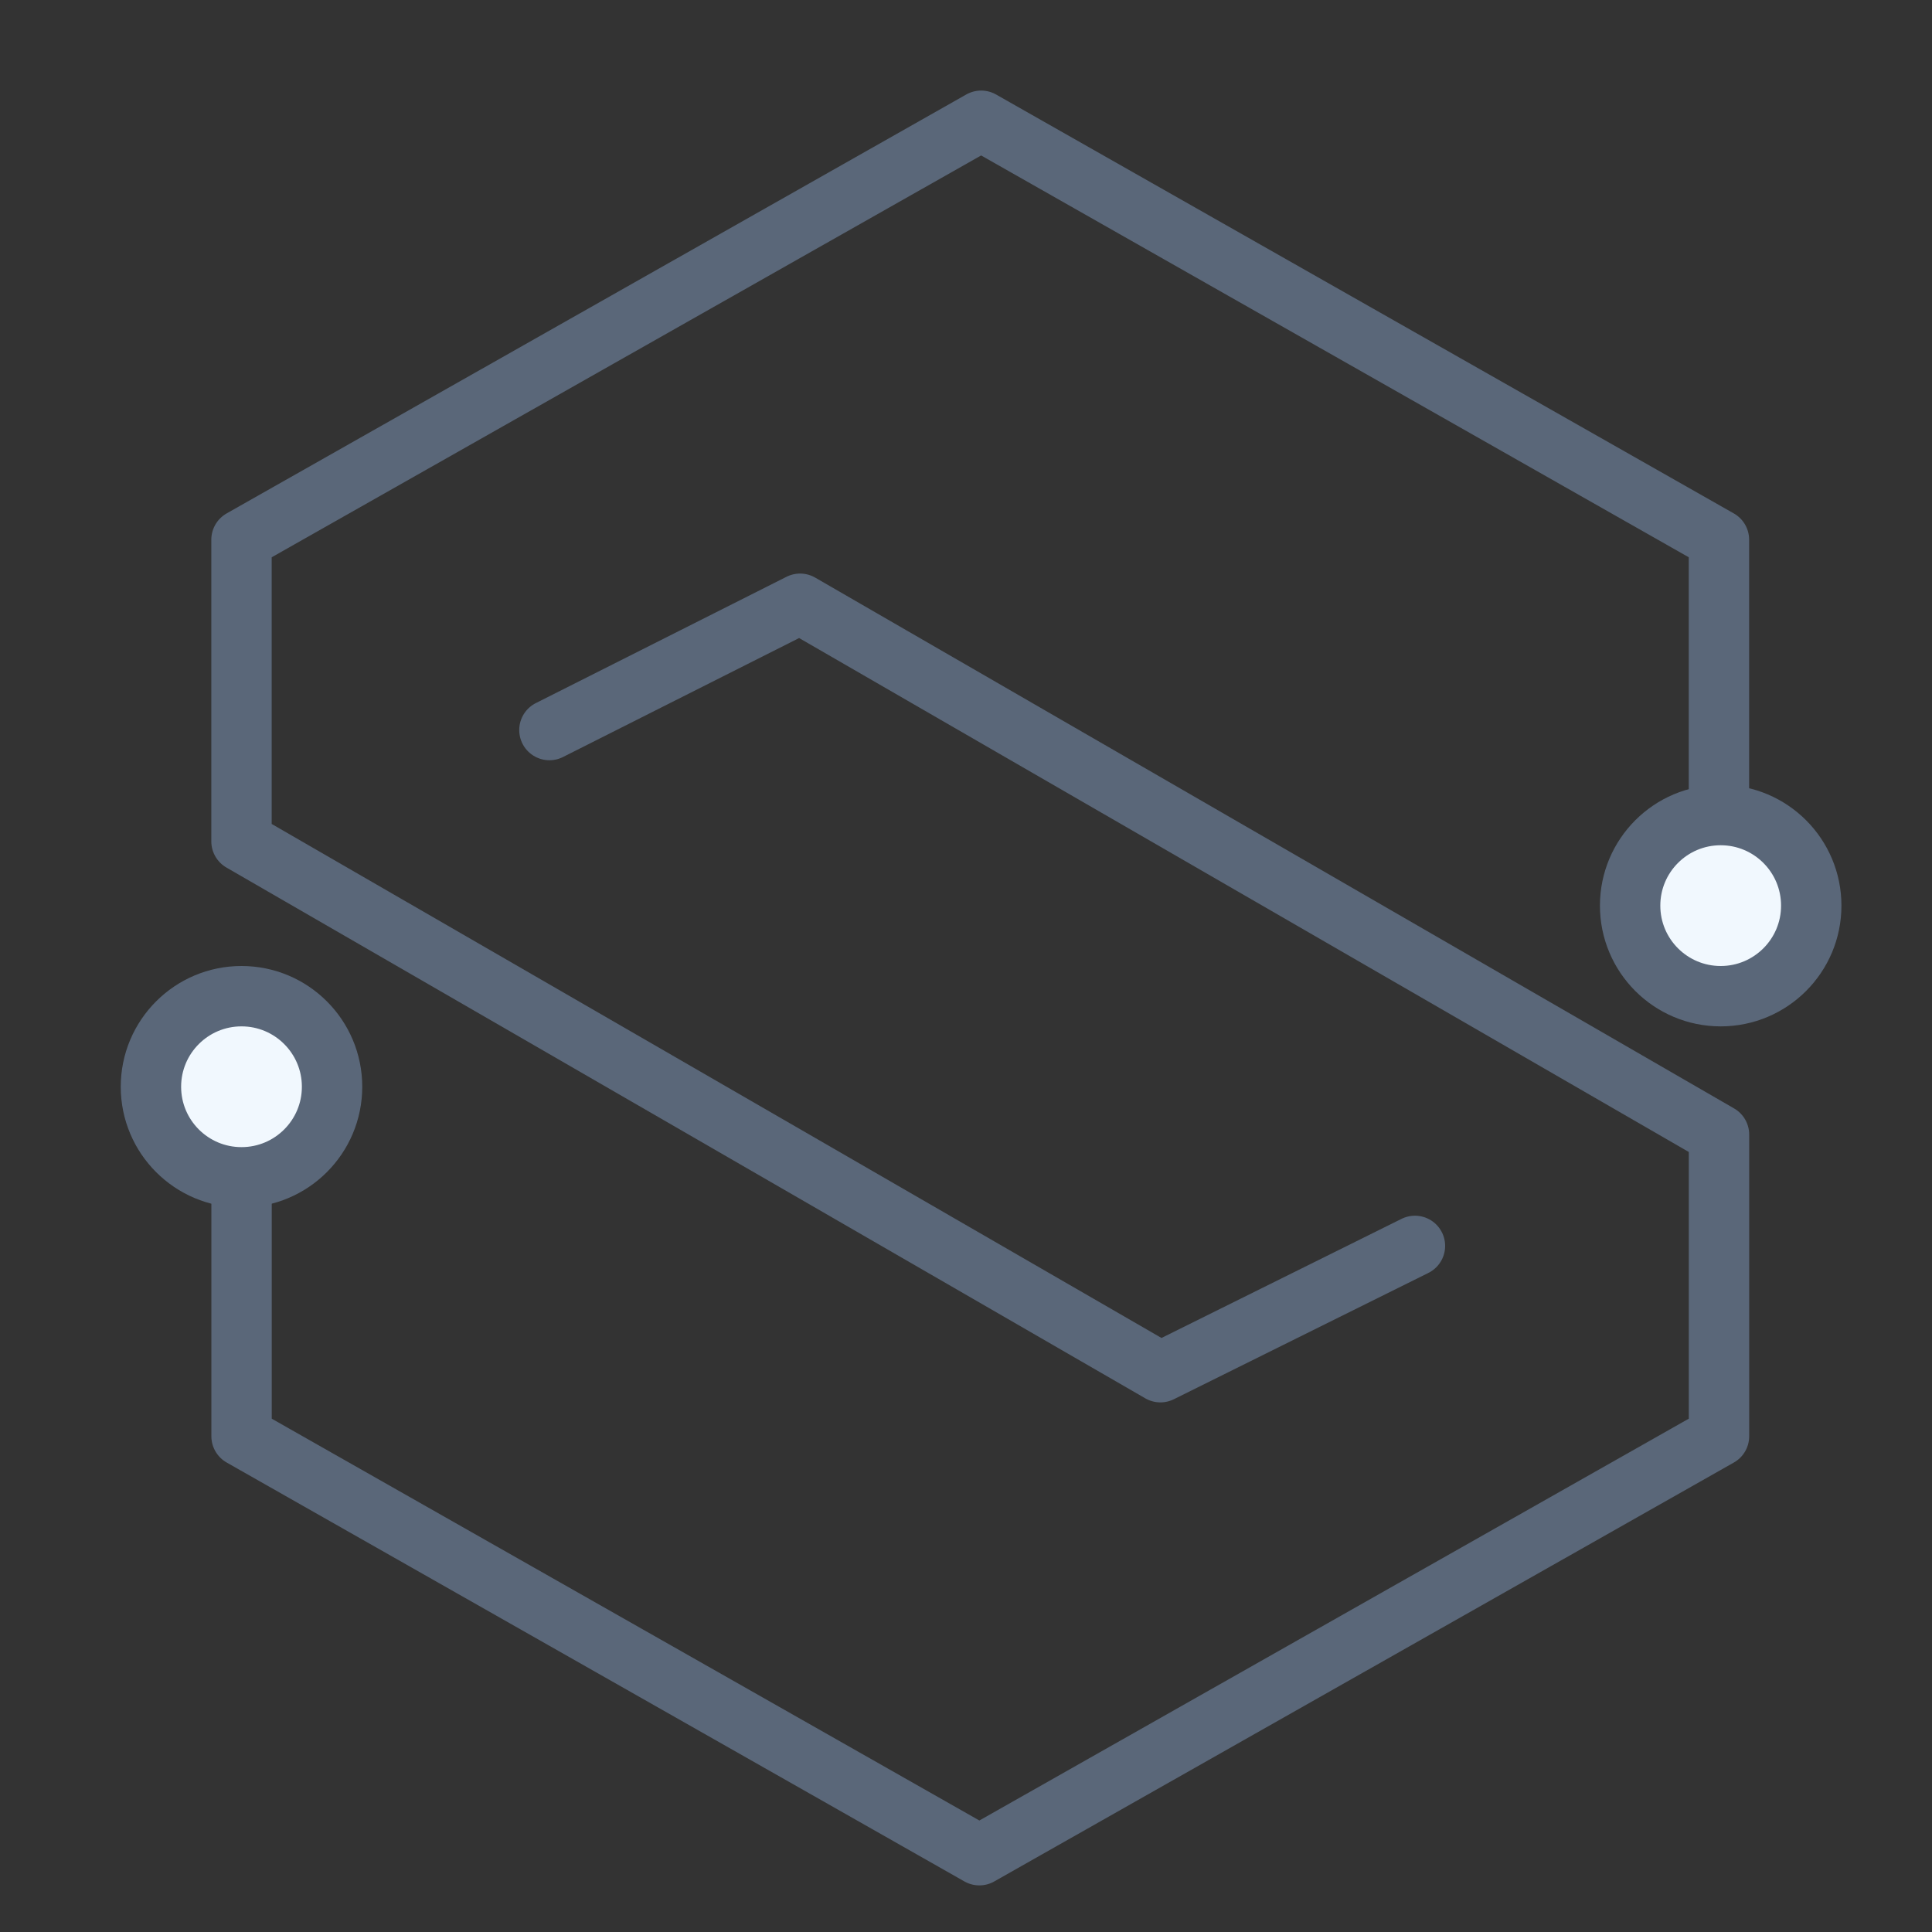
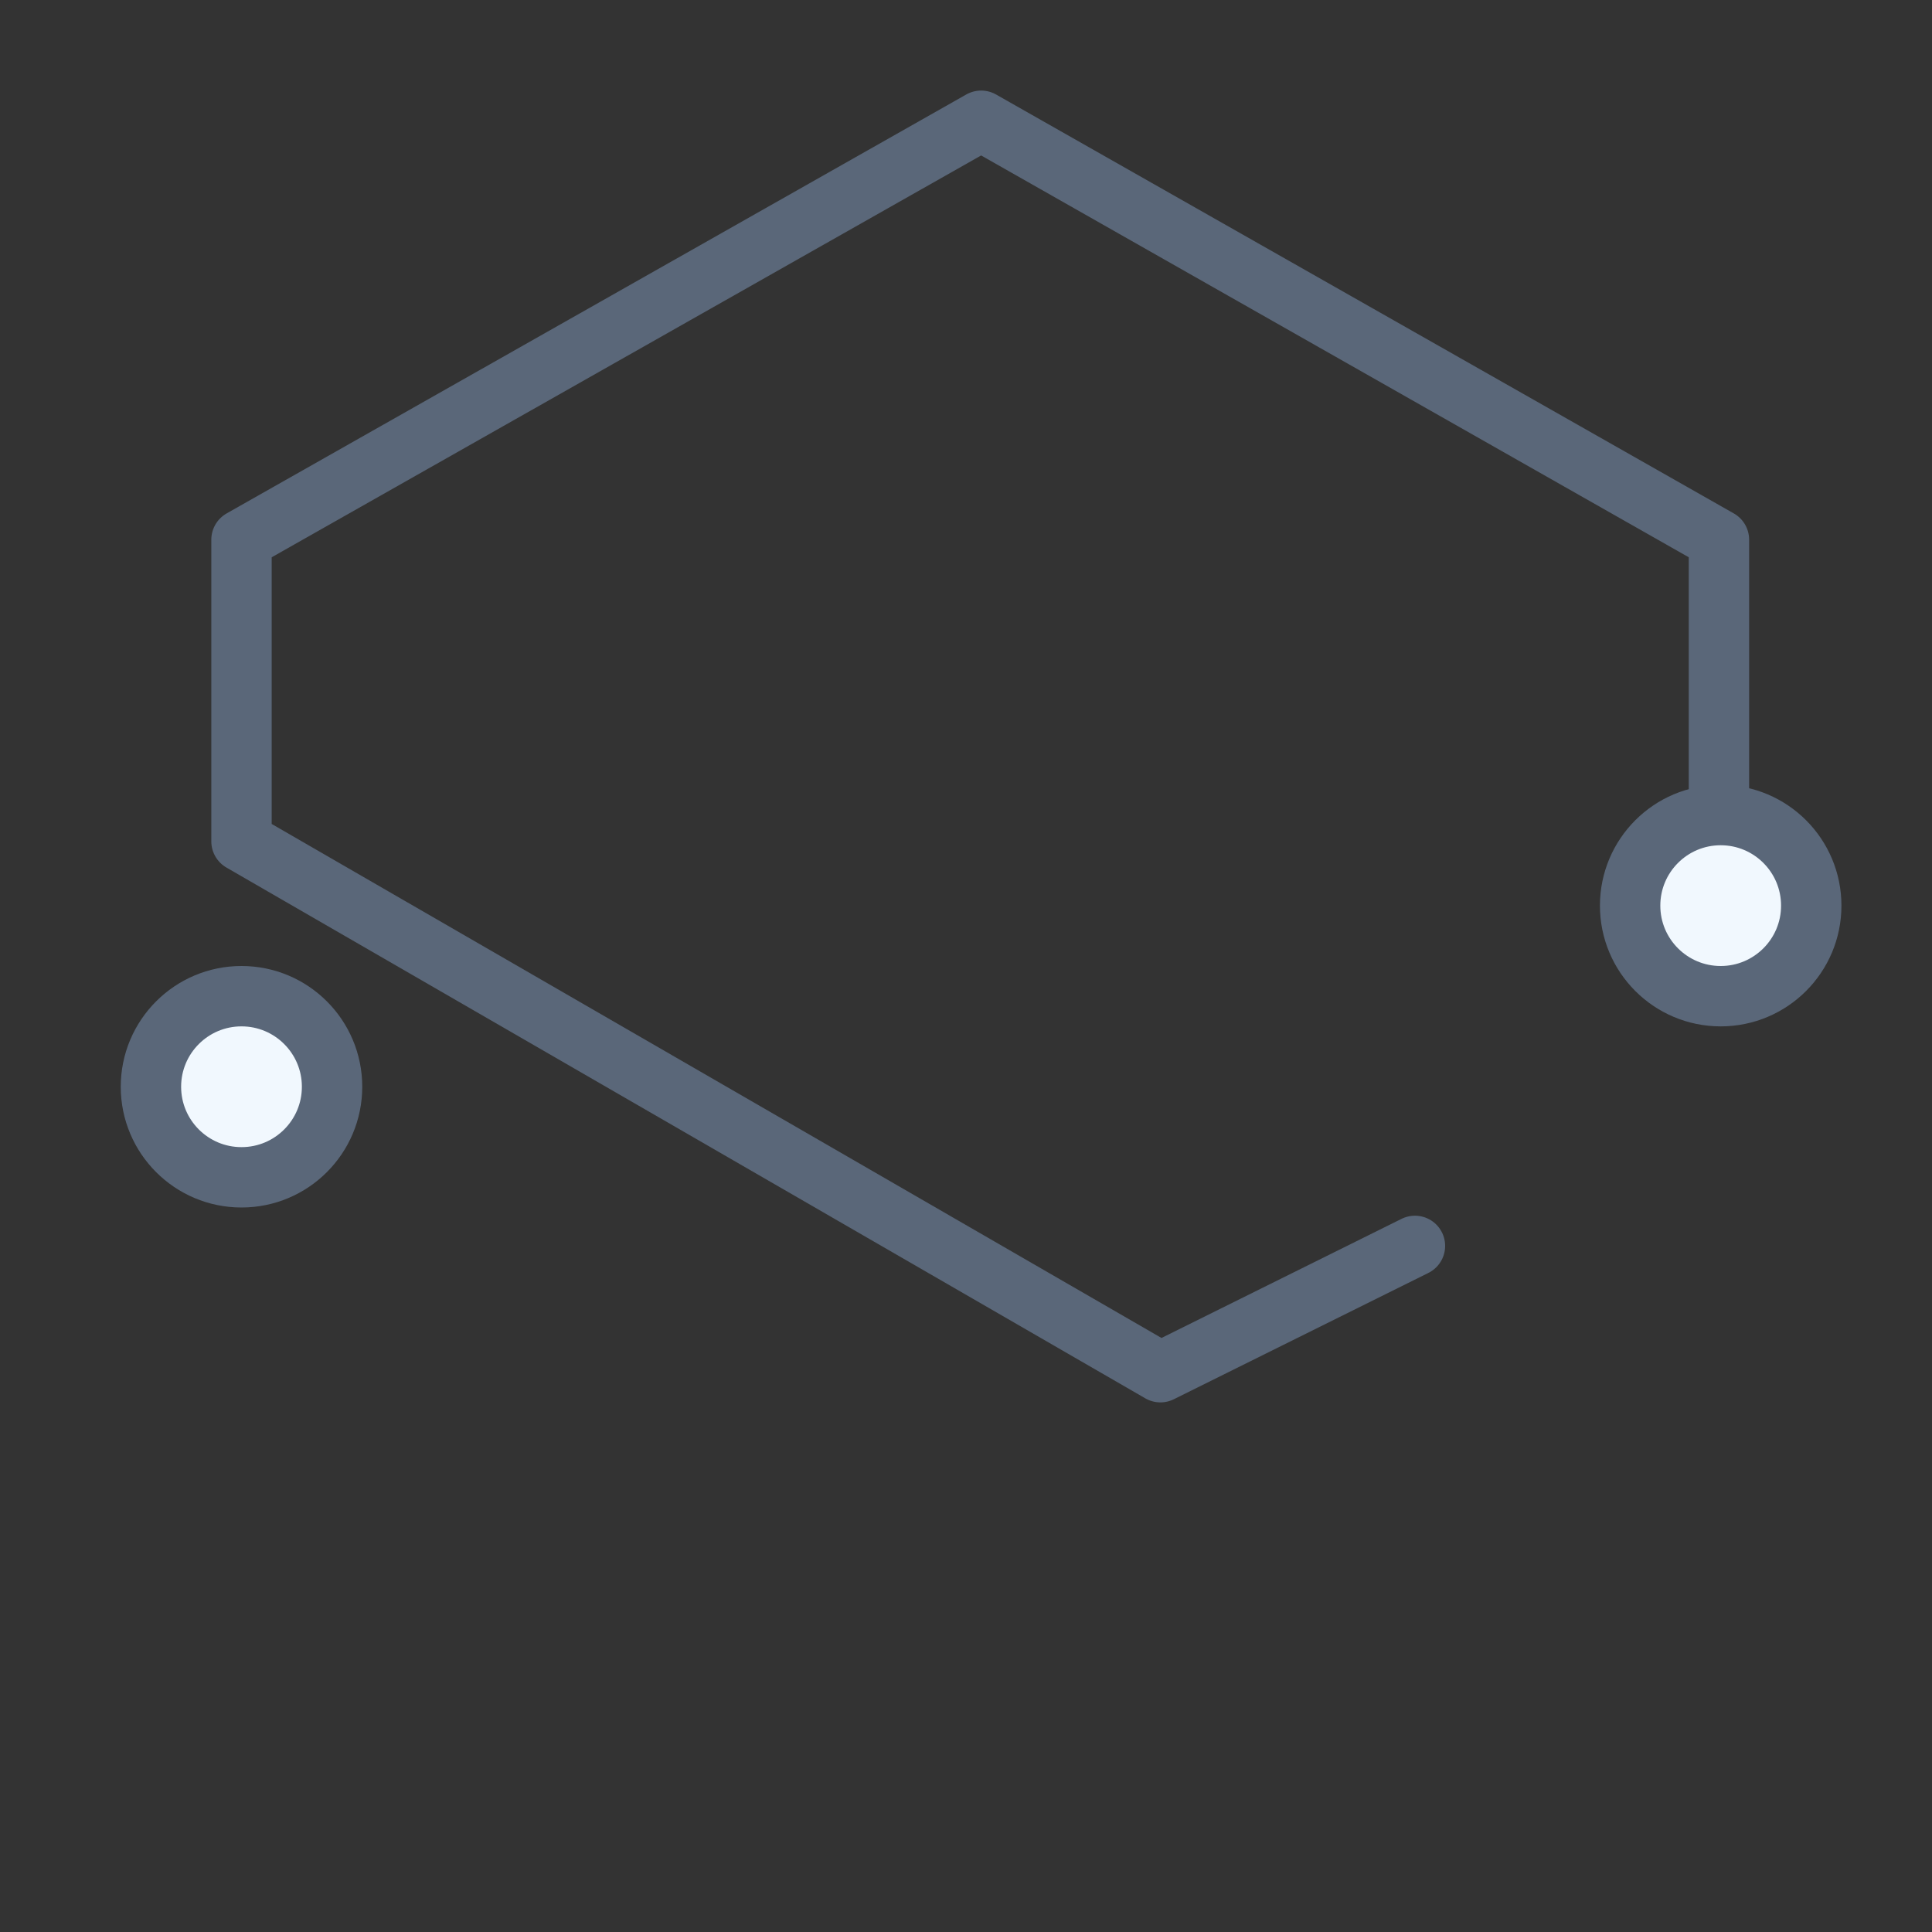
<svg xmlns="http://www.w3.org/2000/svg" width="32px" height="32px" viewBox="0 0 32 32" version="1.1">
  <rect x="0" y="0" width="32" height="32" fill="#333333" stroke="none" />
  <title>智慧高速解决方案</title>
  <g id="智慧高速解决方案" stroke="none" stroke-width="1" fill="none" fill-rule="evenodd">
    <g id="编组-2" transform="translate(2, 2)" stroke="#5A6779">
      <g id="编组" transform="translate(2, 0)" stroke-linecap="round" stroke-linejoin="round">
        <polyline id="路径-29" points="24.471 12.442 24.471 6.939 12.251 -1.3813886e-15 0 6.939 0 11.936 15.22 20.728 19.436 18.636" />
-         <polyline id="路径-29" transform="translate(12.236, 18.364) rotate(-180) translate(-12.236, -18.364) " points="24.471 20.442 24.471 14.939 12.251 8 0 14.939 0 19.936 15.22 28.728 19.372 26.636" />
      </g>
      <circle id="椭圆形备份" fill="#F1F8FE" cx="2" cy="16" r="1.5" />
      <circle id="椭圆形备份-2" fill="#F1F8FE" cx="26.5" cy="13" r="1.5" />
    </g>
  </g>
</svg>